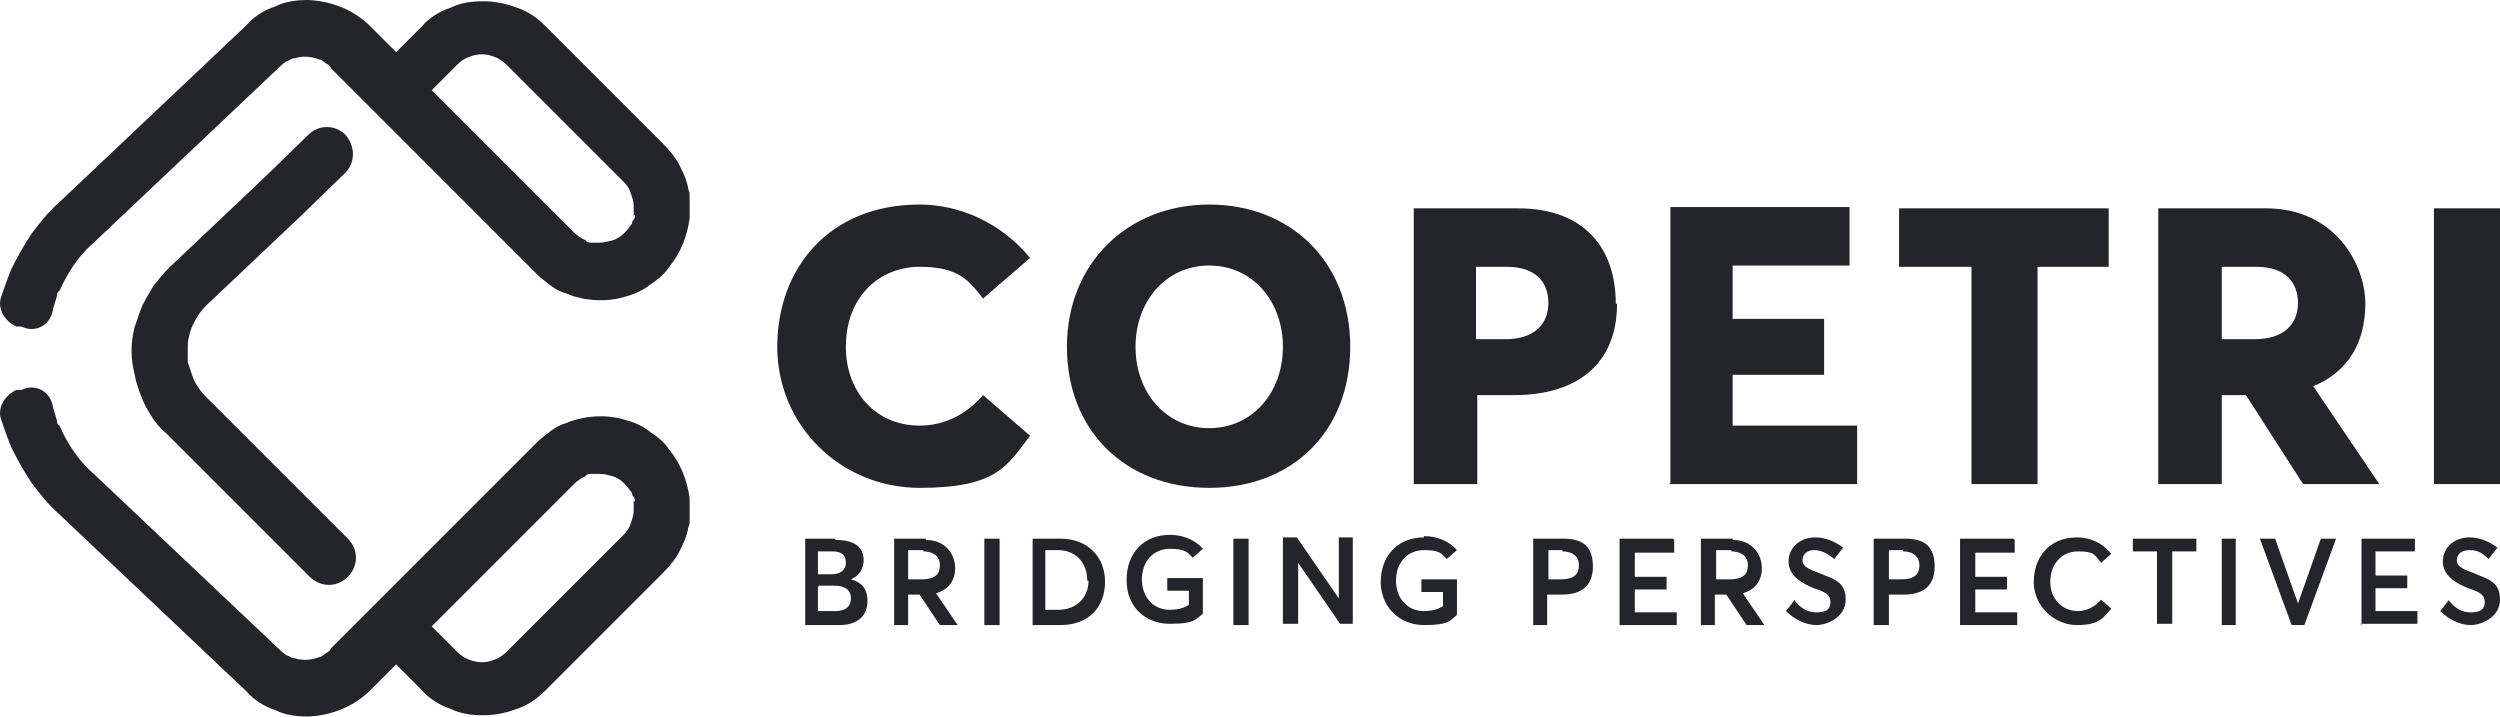
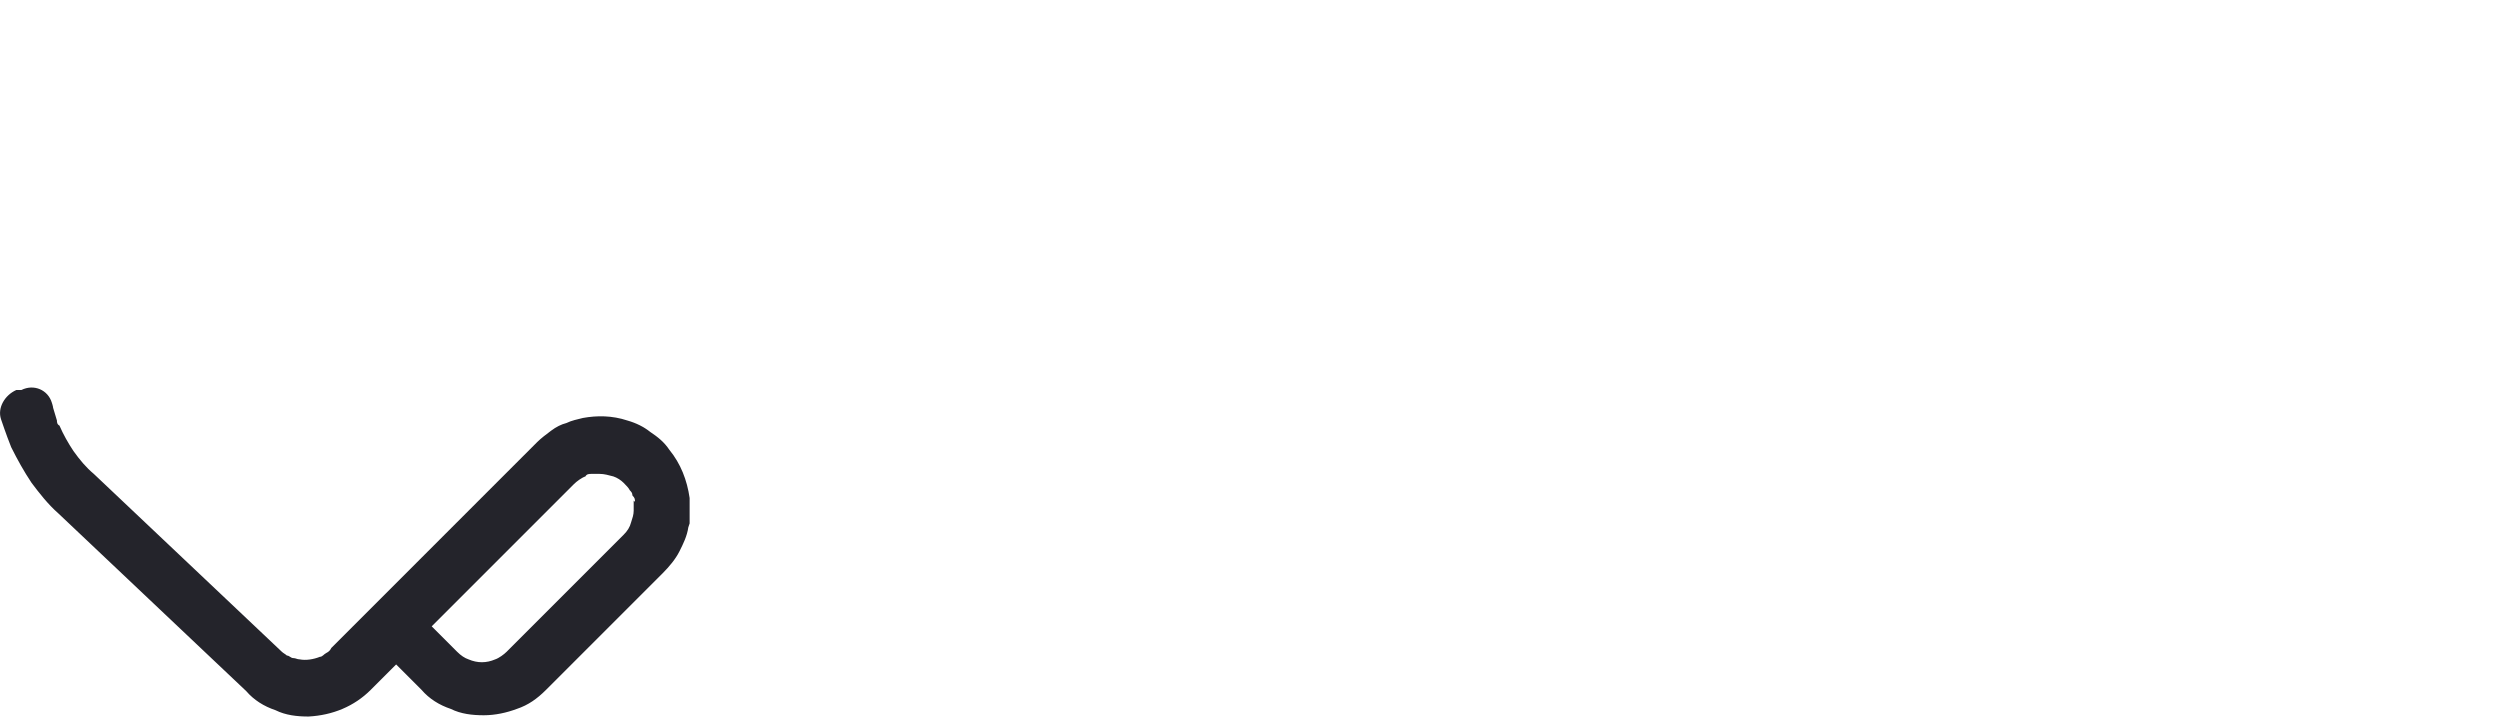
<svg xmlns="http://www.w3.org/2000/svg" id="Ebene_1" viewBox="0 0 196.78 56.4">
  <defs>
    <style>
      .cls-1 {
        fill: #24242b;
      }
    </style>
  </defs>
  <g id="Ebene_1-2" data-name="Ebene_1">
    <g>
-       <path class="cls-1" d="M24.28,10.6l-3.6,3.5-3.7,3.5-3.7,3.5c-.4.4-.8.9-1.2,1.4-.3.5-.6,1-.9,1.6-.2.5-.4,1.1-.6,1.7-.3,1.2-.3,2.4,0,3.6.1.6.3,1.2.5,1.7.2.6.5,1.1.8,1.6s.7,1,1.2,1.4l3.8,3.8,3.8,3.8,3.7,3.7c.8.8,2.1.9,3,0,.8-.8.9-2.1,0-3h0l-3.7-3.7-3.8-3.8-3.8-3.8c-.2-.2-.4-.5-.6-.8s-.3-.6-.4-.9-.2-.6-.3-.9v-1c0-.3,0-.7.1-1,.1-.6.4-1.2.8-1.8.2-.3.4-.5.6-.7l3.7-3.5,3.7-3.5,3.5-3.4c.8-.8.8-2.1,0-3-.8-.8-2.1-.8-2.9,0" />
-       <path class="cls-1" d="M54.18,14.9c-.1-.7-.4-1.3-.7-1.9-.3-.6-.8-1.2-1.3-1.7l-2.3-2.3-2.3-2.3-2.3-2.3-2.3-2.3c-.7-.7-1.4-1.2-2.3-1.5-.8-.3-1.7-.5-2.6-.5s-1.8.1-2.6.5c-.9.3-1.7.8-2.3,1.5l-.5.5-.5.5-.5.5-.5.5-.5-.5-.5-.5-.5-.5-.5-.5c-1.3-1.3-3-2-4.9-2.1-.9,0-1.8.1-2.6.5-.9.3-1.7.8-2.3,1.5l-3.7,3.5-3.7,3.5-3.7,3.5-3.7,3.5c-.8.7-1.5,1.6-2.1,2.4-.6.9-1.1,1.8-1.6,2.8-.4,1-.8,2.2-.8,2.2-.3.9.3,1.9,1.2,2.3h.4c1,.5,2.1,0,2.4-1,0,0,.1-.3.1-.4l.3-1c0-.1,0-.3.2-.4.3-.7.7-1.4,1.1-2,.5-.7,1-1.3,1.6-1.8l3.7-3.5,3.7-3.5,3.7-3.5,3.7-3.5c.1-.1.3-.2.4-.3.2,0,.3-.2.5-.2s.3-.1.5-.1c.5-.1,1.1,0,1.6.2.2,0,.3.2.5.3.2.1.3.2.4.4l.5.5.5.5.5.5.5.5,3,3,2.8,2.8,2.8,2.8,2.8,2.8,2.8,2.8c.3.3.7.6,1.1.9s.8.5,1.2.6c.4.2.9.3,1.3.4,1.1.2,2.3.2,3.5-.2.7-.2,1.3-.5,1.8-.9.6-.4,1.1-.8,1.5-1.4.9-1.1,1.4-2.4,1.6-3.8v-2l-.1-.3ZM49.98,16.9c0,.2,0,.3-.2.5,0,.2-.1.3-.2.4-.1.2-.3.4-.5.6s-.5.4-.8.5c-.4.1-.7.2-1.1.2h-.6c-.2,0-.4,0-.5-.2-.3-.1-.7-.4-.9-.6l-2.8-2.8-2.8-2.8-2.8-2.8-2.8-2.8.5-.5.5-.5.5-.5.5-.5c.3-.3.6-.5.9-.6.7-.3,1.4-.3,2.1,0,.3.1.7.4.9.6l2.3,2.3,2.3,2.3,2.3,2.3,2.3,2.3c.3.3.5.6.6,1,.1.3.2.6.2.9v.8l.1-.1Z" />
      <path class="cls-1" d="M54.18,41.5c-.1.7-.4,1.3-.7,1.9-.3.6-.8,1.2-1.3,1.7l-2.3,2.3-2.3,2.3-2.3,2.3-2.3,2.3c-.7.7-1.4,1.2-2.3,1.5-.8.3-1.7.5-2.6.5s-1.8-.1-2.6-.5c-.9-.3-1.7-.8-2.3-1.5l-.5-.5-.5-.5-.5-.5-.5-.5-.5.5-.5.5-.5.5-.5.5c-1.3,1.3-3,2-4.9,2.1-.9,0-1.8-.1-2.6-.5-.9-.3-1.7-.8-2.3-1.5l-3.7-3.5-3.7-3.5-3.7-3.5-3.7-3.5c-.8-.7-1.5-1.6-2.1-2.4-.6-.9-1.1-1.8-1.6-2.8-.4-1-.8-2.2-.8-2.2-.3-.9.3-1.9,1.2-2.3h.4c1-.5,2.1,0,2.4,1,0,0,.1.3.1.4l.3,1c0,.1,0,.3.2.4.3.7.7,1.4,1.1,2,.5.7,1,1.3,1.6,1.8l3.7,3.5,3.7,3.5,3.7,3.5,3.7,3.5c.1.1.3.2.4.3.2,0,.3.2.5.2s.3.1.5.1c.5.1,1.1,0,1.6-.2.2,0,.3-.2.5-.3s.3-.2.4-.4l.5-.5.5-.5.5-.5.5-.5,3-3,2.8-2.8,2.8-2.8,2.8-2.8,2.8-2.8c.3-.3.7-.6,1.1-.9.4-.3.8-.5,1.2-.6.4-.2.9-.3,1.3-.4,1.1-.2,2.3-.2,3.5.2.7.2,1.3.5,1.8.9.6.4,1.1.8,1.5,1.4.9,1.1,1.4,2.4,1.6,3.8v2l-.1.3ZM49.98,39.5c0-.2,0-.3-.2-.5,0-.2-.1-.3-.2-.4-.1-.2-.3-.4-.5-.6-.2-.2-.5-.4-.8-.5-.4-.1-.7-.2-1.1-.2h-.6c-.2,0-.4,0-.5.2-.3.1-.7.4-.9.6l-2.8,2.8-2.8,2.8-2.8,2.8-2.8,2.8.5.5.5.5.5.5.5.5c.3.3.6.5.9.6.7.3,1.4.3,2.1,0,.3-.1.7-.4.9-.6l2.3-2.3,2.3-2.3,2.3-2.3,2.3-2.3c.3-.3.5-.6.6-1,.1-.3.2-.6.2-.9v-.8l.1.1Z" />
-       <path class="cls-1" d="M191.58,38.1h5.2v-21.7h-5.2v21.7h0ZM185.78,49.1h4.5v-1h-3.3v-1.8h2.5v-1h-2.5v-1.9h3.1v-1h-4.2v6.8l-.1-.1ZM187.28,38.1l-5.2-7.7c2.7-1.1,4.1-3.4,4.1-6.5s-2.4-7.5-7.8-7.5h-8.5v21.7h5v-7h1.9l4.5,7h6ZM180.88,23.8c0,1.8-1.2,2.9-3.4,2.9h-2.6v-5.7h2.7c2.3,0,3.3,1.2,3.3,2.9M172.88,42.4h-5v1h1.9v5.7h1.2v-5.7h1.9v-1h0ZM161.38,45.8c0-1.4.9-2.4,2.2-2.4s1.3.3,1.8.9l.8-.7c-.7-.9-1.7-1.3-2.7-1.3-2.2,0-3.4,1.6-3.4,3.5s1.6,3.4,3.4,3.4,2.1-.6,2.7-1.3l-.8-.7c-.4.5-1.1.9-1.8.9-1.3,0-2.2-1-2.2-2.3M160.28,21h5.7v-4.6h-16.5v4.6h5.7v17.1h5.2v-17.1h-.1ZM149.88,42.4h-2.4v6.8h1.2v-2.4h1.2c1.5,0,2.4-.7,2.4-2.2s-.7-2.2-2.3-2.2M149.78,43.4c.8,0,1.3.4,1.3,1.1s-.4,1.1-1.4,1.1h-1v-2.3h1.1v.1ZM131.38,38.1h14.8v-4.6h-9.8v-4h7.2v-4.4h-7.2v-4.2h9.2v-4.6h-14.1v21.7l-.1.1ZM131.68,42.4h-4.2v6.8h4.5v-1h-3.3v-1.8h2.5v-1h-2.5v-1.9h3.1v-1l-.1-.1ZM127.18,23.9c0-4.3-2.4-7.5-7.7-7.5h-8.2v21.7h5v-7h2.9c4.9,0,8.1-2.4,8.1-7.2M121.88,23.8c0,1.8-1.2,2.9-3.4,2.9h-2.3v-5.7h2.4c2.3,0,3.3,1.2,3.3,2.9M112.08,42.3c-2.1,0-3.4,1.5-3.4,3.5s1.5,3.4,3.4,3.4,2-.3,2.6-.8v-2.8h-2.8v1h1.7v1.1c-.4.3-1,.4-1.5.4-1.3,0-2.2-1-2.2-2.4s.9-2.4,2.2-2.4,1.4.3,1.8.7l.8-.7c-.7-.8-1.7-1.1-2.6-1.1M105.28,49.1h1.2v-6.8h-1.1v4.8h0l-3.3-4.8h-1.1v6.8h1.2v-4.8h0l3.3,4.8h-.2ZM106.28,27.3c0-6.7-4.7-11.2-11.1-11.2s-11.2,4.6-11.2,11.2,4.6,11.1,11.2,11.1,11.1-4.5,11.1-11.1M100.98,27.3c0,3.6-2.4,6.4-5.8,6.4s-5.8-2.8-5.8-6.4,2.4-6.4,5.8-6.4,5.8,2.8,5.8,6.4M83.38,42.4h-2.1v6.8h2.2c2.2,0,3.5-1.4,3.5-3.4s-1.4-3.4-3.5-3.4M85.68,45.7c0,1.3-.9,2.3-2.4,2.3h-1v-4.7h1c1.4,0,2.3,1,2.3,2.4M66.58,27.3c0-4,2.7-6.3,5.8-6.3s3.9,1.1,5,2.5l3.7-3.2c-2.4-2.9-5.7-4.2-8.7-4.2-7.1,0-11.2,5-11.2,11.2s5,11.1,11.2,11.1,6.9-1.8,8.7-4.1l-3.7-3.2c-1.3,1.5-3,2.4-5,2.4-3.5,0-5.8-2.7-5.8-6.2M65.68,42.4h-2.3v6.8h2.7c1.5,0,2.2-.8,2.2-1.9s-.6-1.5-1.3-1.7h0c.7-.3,1-.9,1-1.5,0-1.1-.8-1.6-2.2-1.6M64.48,46.1h1.2c.9,0,1.3.4,1.3,1s-.4,1-1.2,1h-1.4v-1.9l.1-.1ZM65.48,43.4c.8,0,1.1.3,1.1.9s-.5.9-1.1.9h-1.1v-1.8s1.1,0,1.1,0ZM72.88,42.4h-2.5v6.8h1.1v-2.4h.9l1.6,2.4h1.4l-1.7-2.5c1-.3,1.5-1,1.5-2s-.7-2.2-2.3-2.2M72.68,43.4c.8,0,1.3.4,1.3,1.1s-.4,1.1-1.4,1.1h-1.1v-2.3h1.2v.1ZM78.68,42.4h-1.2v6.8h1.2v-6.8ZM88.68,45.7c0,2.1,1.5,3.4,3.4,3.4s2-.3,2.6-.8v-2.8h-2.8v1h1.7v1.1c-.4.3-1,.4-1.5.4-1.3,0-2.2-1-2.2-2.4s.9-2.4,2.2-2.4,1.4.3,1.8.7l.8-.7c-.7-.8-1.7-1.1-2.6-1.1-2.1,0-3.4,1.5-3.4,3.5M98.28,42.4h-1.2v6.8h1.2v-6.8ZM123.08,42.4h-2.4v6.8h1.1v-2.4h1.2c1.5,0,2.4-.7,2.4-2.2s-.7-2.2-2.3-2.2M122.98,43.4c.8,0,1.3.4,1.3,1.1s-.4,1.1-1.4,1.1h-1v-2.3h1.1v.1ZM136.38,42.4h-2.5v6.8h1.1v-2.4h.9l1.6,2.4h1.4l-1.7-2.5c1-.3,1.5-1,1.5-2s-.7-2.2-2.3-2.2M136.28,43.4c.8,0,1.3.4,1.3,1.1s-.4,1.1-1.4,1.1h-1.1v-2.3h1.2v.1ZM141.28,47.2l-.7.9c.7.7,1.6,1.1,2.4,1.1s2.3-.6,2.3-2-.9-1.6-2.1-2.1c-.8-.3-1.3-.5-1.3-1s.4-.8.9-.8,1,.2,1.6.7l.7-.9c-.7-.5-1.4-.8-2.2-.8-1.2,0-2.1.8-2.1,1.9s1,1.7,2,2.1c.9.3,1.3.5,1.3,1.1s-.4.8-1.1.8-1.2-.3-1.7-.9M158.48,42.4h-4.2v6.8h4.5v-1h-3.3v-1.8h2.5v-1h-2.5v-1.9h3.1v-1l-.1-.1ZM175.98,42.4h-1.1v6.8h1.1v-6.8ZM179.08,42.4h-1.2l2.5,6.8h1l2.5-6.8h-1.2l-1.8,5.1h0l-1.8-5.1ZM192.78,47.2l-.7.9c.7.7,1.6,1.1,2.4,1.1s2.3-.6,2.3-2-.9-1.6-2.1-2.1c-.8-.3-1.3-.5-1.3-1s.4-.8,1-.8,1,.2,1.5.7l.7-.9c-.7-.5-1.4-.8-2.2-.8-1.2,0-2.1.8-2.1,1.9s1,1.7,2,2.1c.9.3,1.3.5,1.3,1.1s-.4.8-1.1.8-1.2-.3-1.7-.9" />
    </g>
  </g>
</svg>